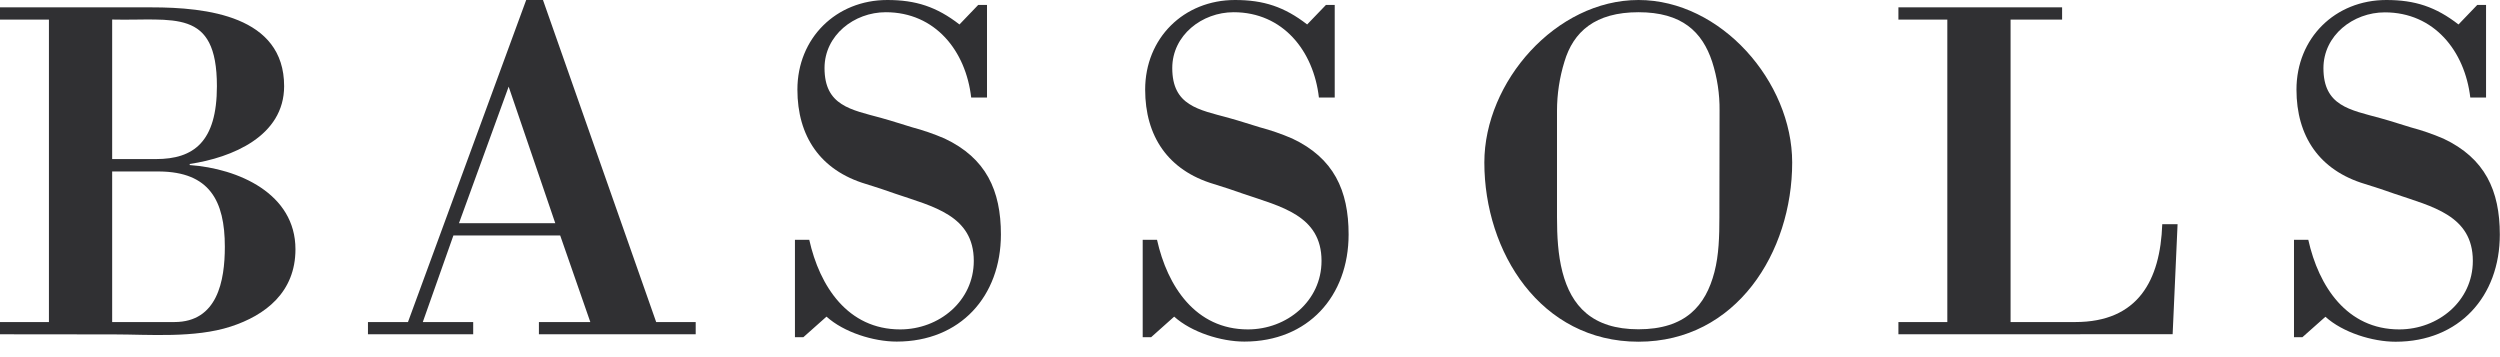
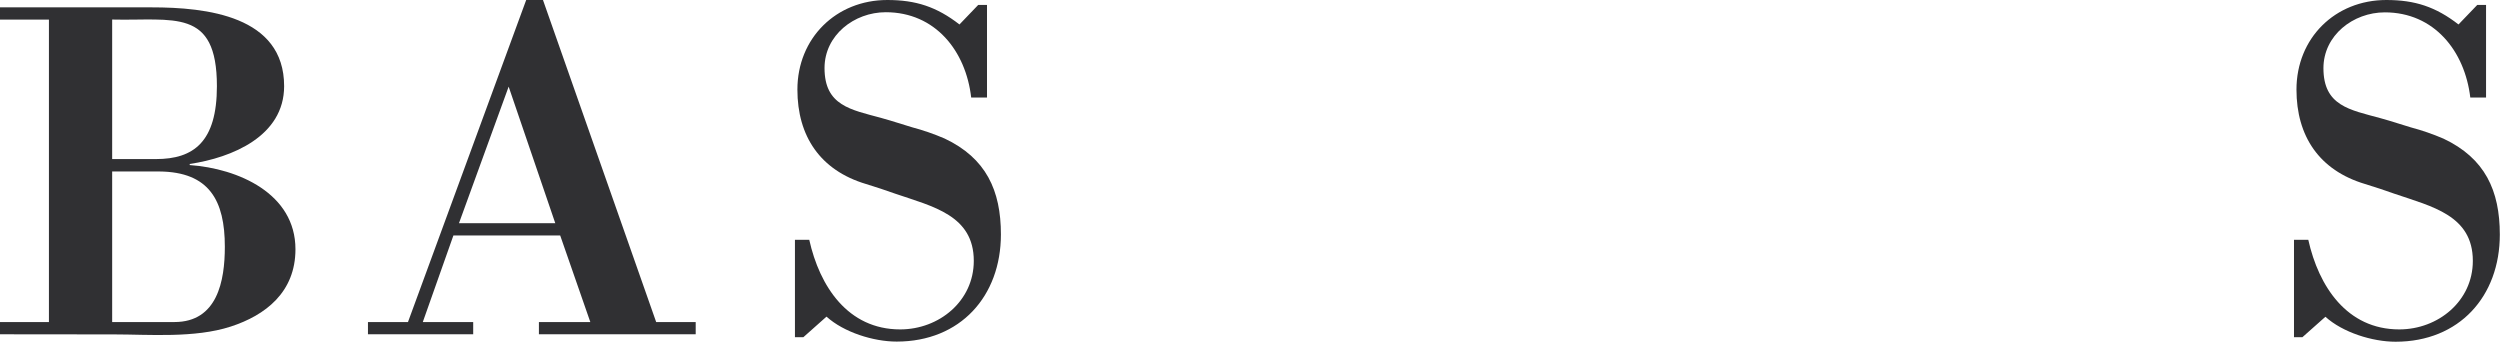
<svg xmlns="http://www.w3.org/2000/svg" width="126" height="18" viewBox="0 0 126 18" fill="none">
  <g clip-path="url(#clip0_1375_3280)">
    <path d="M0 16.848V16.231H2.466V0.988H0V0.371H7.645C10.386 0.371 14.32 0.79 14.32 4.342C14.32 6.86 11.704 7.944 9.562 8.264V8.319C12.003 8.493 14.891 9.749 14.891 12.562C14.891 14.733 13.374 15.892 11.629 16.459C9.811 17.051 7.496 16.854 5.753 16.854L0 16.848ZM5.653 8.017H7.863C9.761 8.017 10.932 7.151 10.932 4.342C10.932 0.371 8.741 1.061 5.653 0.985V8.017ZM5.653 16.231H8.792C10.957 16.231 11.332 14.158 11.332 12.436C11.332 10.117 10.558 8.661 8.019 8.642H5.653V16.231Z" fill="#303033" />
    <path d="M18.545 16.848V16.231H20.562L26.52 0H27.366L33.071 16.231H35.063V16.848H27.161V16.231H29.752L28.233 11.866H22.852L21.309 16.231H23.849V16.848H18.545ZM23.132 11.25H27.986L25.636 4.367L23.132 11.25Z" fill="#303033" />
    <path d="M40.488 16.996H40.065V12.087H40.787C41.309 14.431 42.729 16.602 45.369 16.602C47.335 16.602 49.079 15.171 49.079 13.148C49.079 10.853 47.016 10.41 45.144 9.77C44.646 9.596 44.149 9.424 43.65 9.275C41.335 8.585 40.189 6.86 40.189 4.514C40.189 1.925 42.138 0 44.721 0C46.166 0 47.212 0.346 48.357 1.233L49.303 0.247H49.745V4.917H48.948C48.68 2.566 47.137 0.616 44.643 0.616C43.05 0.616 41.556 1.775 41.556 3.43C41.556 5.327 42.882 5.526 44.42 5.946C45.041 6.117 45.54 6.29 45.964 6.413C46.525 6.562 47.074 6.752 47.607 6.981C49.698 7.967 50.446 9.596 50.446 11.816C50.446 14.925 48.404 17.216 45.192 17.216C44.021 17.216 42.527 16.747 41.656 15.958L40.488 16.996Z" fill="#303033" />
-     <path d="M58.016 16.996H57.592V12.087H58.314C58.837 14.431 60.256 16.602 62.895 16.602C64.86 16.602 66.605 15.171 66.605 13.148C66.605 10.853 64.542 10.41 62.671 9.77C62.173 9.596 61.675 9.424 61.175 9.275C58.862 8.585 57.716 6.858 57.716 4.514C57.716 1.925 59.658 0 62.246 0C63.69 0 64.735 0.346 65.881 1.233L66.829 0.247H67.27V4.917H66.473C66.207 2.566 64.661 0.616 62.176 0.616C60.581 0.616 59.082 1.775 59.082 3.43C59.082 5.327 60.408 5.526 61.944 5.946C62.566 6.117 63.063 6.29 63.487 6.413C64.047 6.562 64.596 6.752 65.128 6.981C67.222 7.967 67.97 9.596 67.97 11.816C67.97 14.925 65.928 17.216 62.715 17.216C61.545 17.216 60.053 16.747 59.179 15.958L58.016 16.996Z" fill="#303033" />
-     <path d="M74.811 8.191C74.811 4.12 78.424 0 82.58 0C86.737 0 90.326 4.12 90.326 8.191C90.326 12.705 87.517 17.222 82.58 17.222C77.643 17.222 74.811 12.705 74.811 8.191ZM86.666 5.575C86.675 4.739 86.548 3.906 86.292 3.109C85.794 1.605 84.773 0.616 82.58 0.616C80.388 0.616 79.295 1.605 78.847 3.109C78.601 3.908 78.475 4.739 78.473 5.575V10.946C78.473 11.908 78.523 12.843 78.747 13.709C79.189 15.411 80.242 16.596 82.577 16.596C84.945 16.596 85.966 15.411 86.408 13.709C86.632 12.846 86.657 11.908 86.657 10.946L86.666 5.575Z" fill="#303033" />
-     <path d="M95.68 16.848V16.231H98.145V0.988H95.68V0.371H103.93V0.988H101.333V16.231H104.595C107.757 16.231 108.879 14.133 108.978 11.298H109.75L109.501 16.844L95.68 16.848Z" fill="#303033" />
    <path d="M116.04 16.996H115.617V12.087H116.338C116.861 14.431 118.281 16.602 120.921 16.602C122.888 16.602 124.631 15.171 124.631 13.148C124.631 10.853 122.568 10.41 120.696 9.77C120.199 9.596 119.701 9.424 119.202 9.275C116.887 8.585 115.742 6.86 115.742 4.514C115.742 1.925 117.683 0 120.273 0C121.718 0 122.763 0.346 123.908 1.233L124.855 0.247H125.297V4.917H124.503C124.227 2.573 122.683 0.623 120.195 0.623C118.599 0.623 117.101 1.782 117.101 3.437C117.101 5.334 118.427 5.533 119.965 5.953C120.588 6.124 121.085 6.298 121.509 6.42C122.07 6.569 122.619 6.759 123.152 6.988C125.244 7.975 125.991 9.603 125.991 11.823C125.991 14.932 123.95 17.223 120.737 17.223C119.567 17.223 118.072 16.755 117.201 15.965L116.04 16.996Z" fill="#303033" />
  </g>
  <defs>
    <clipPath id="clip0_1375_3280">
      <rect width="126" height="17.217" fill="white" />
    </clipPath>
  </defs>
</svg>